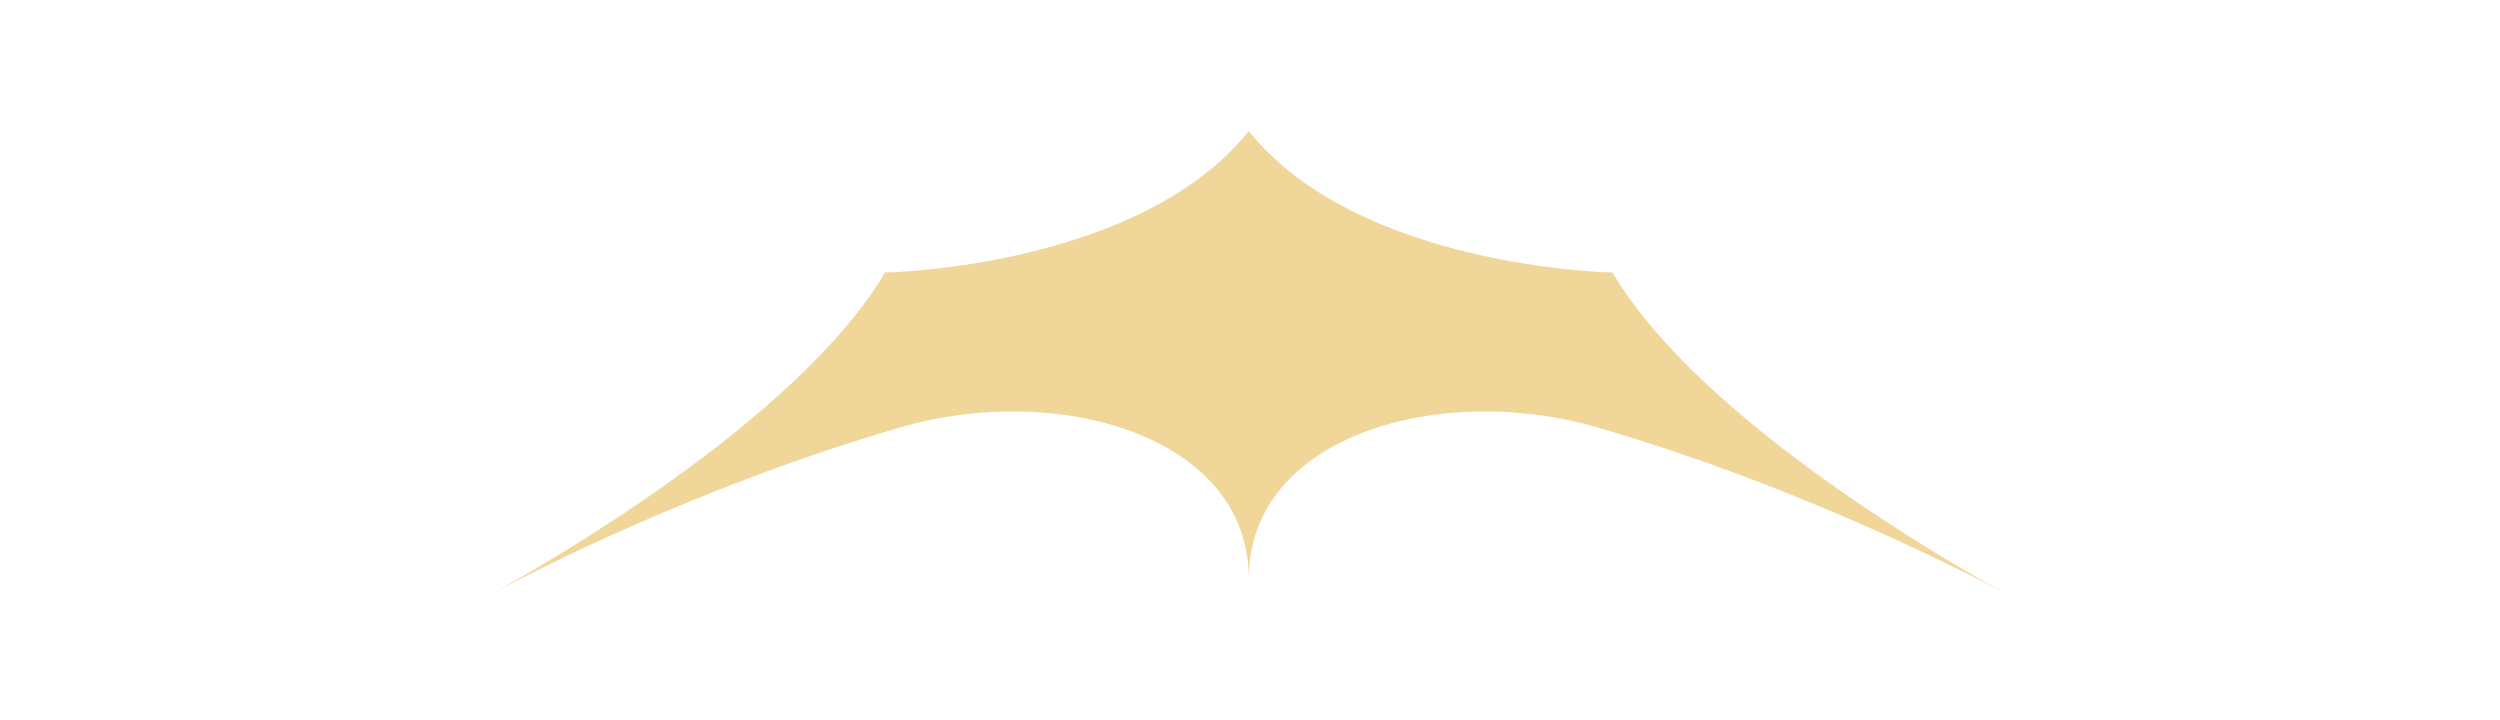
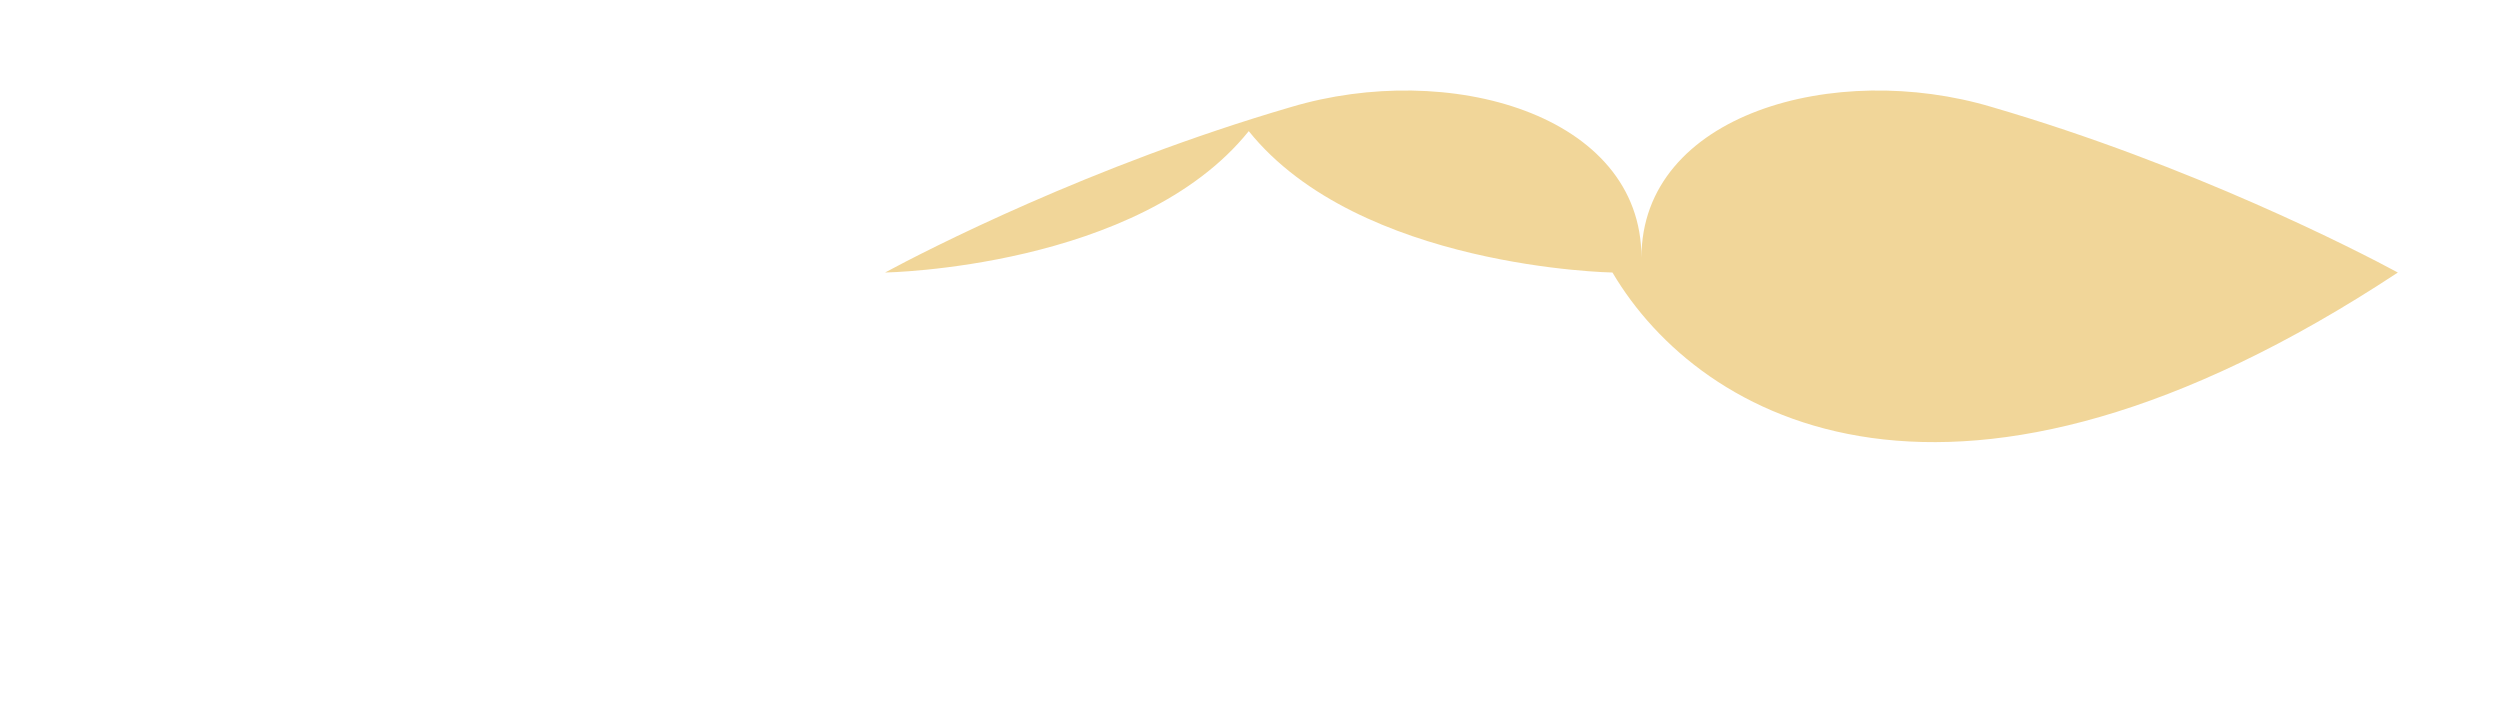
<svg xmlns="http://www.w3.org/2000/svg" id="Ebene_1" x="0px" y="0px" viewBox="0 0 707.3 203.6" style="enable-background:new 0 0 707.3 203.6;" xml:space="preserve">
  <style type="text/css">	.st0{fill:#F1D699;}</style>
-   <path class="st0" d="M456.2,77.1c0,0-71.7-1.2-102.9-40c-31.2,38.8-102.9,40-102.9,40c-24.8,41.9-96.6,82.8-111.1,90.8 c11.5-6.2,58.3-30.3,114.8-46.8c44.5-13.3,99.2,1.9,99.2,42.6c0-40.7,54.8-55.9,99.2-42.6c56.5,16.5,103.3,40.6,114.8,46.8 C552.8,159.9,481,119.1,456.2,77.1z" />
+   <path class="st0" d="M456.2,77.1c0,0-71.7-1.2-102.9-40c-31.2,38.8-102.9,40-102.9,40c11.5-6.2,58.3-30.3,114.8-46.8c44.5-13.3,99.2,1.9,99.2,42.6c0-40.7,54.8-55.9,99.2-42.6c56.5,16.5,103.3,40.6,114.8,46.8 C552.8,159.9,481,119.1,456.2,77.1z" />
</svg>